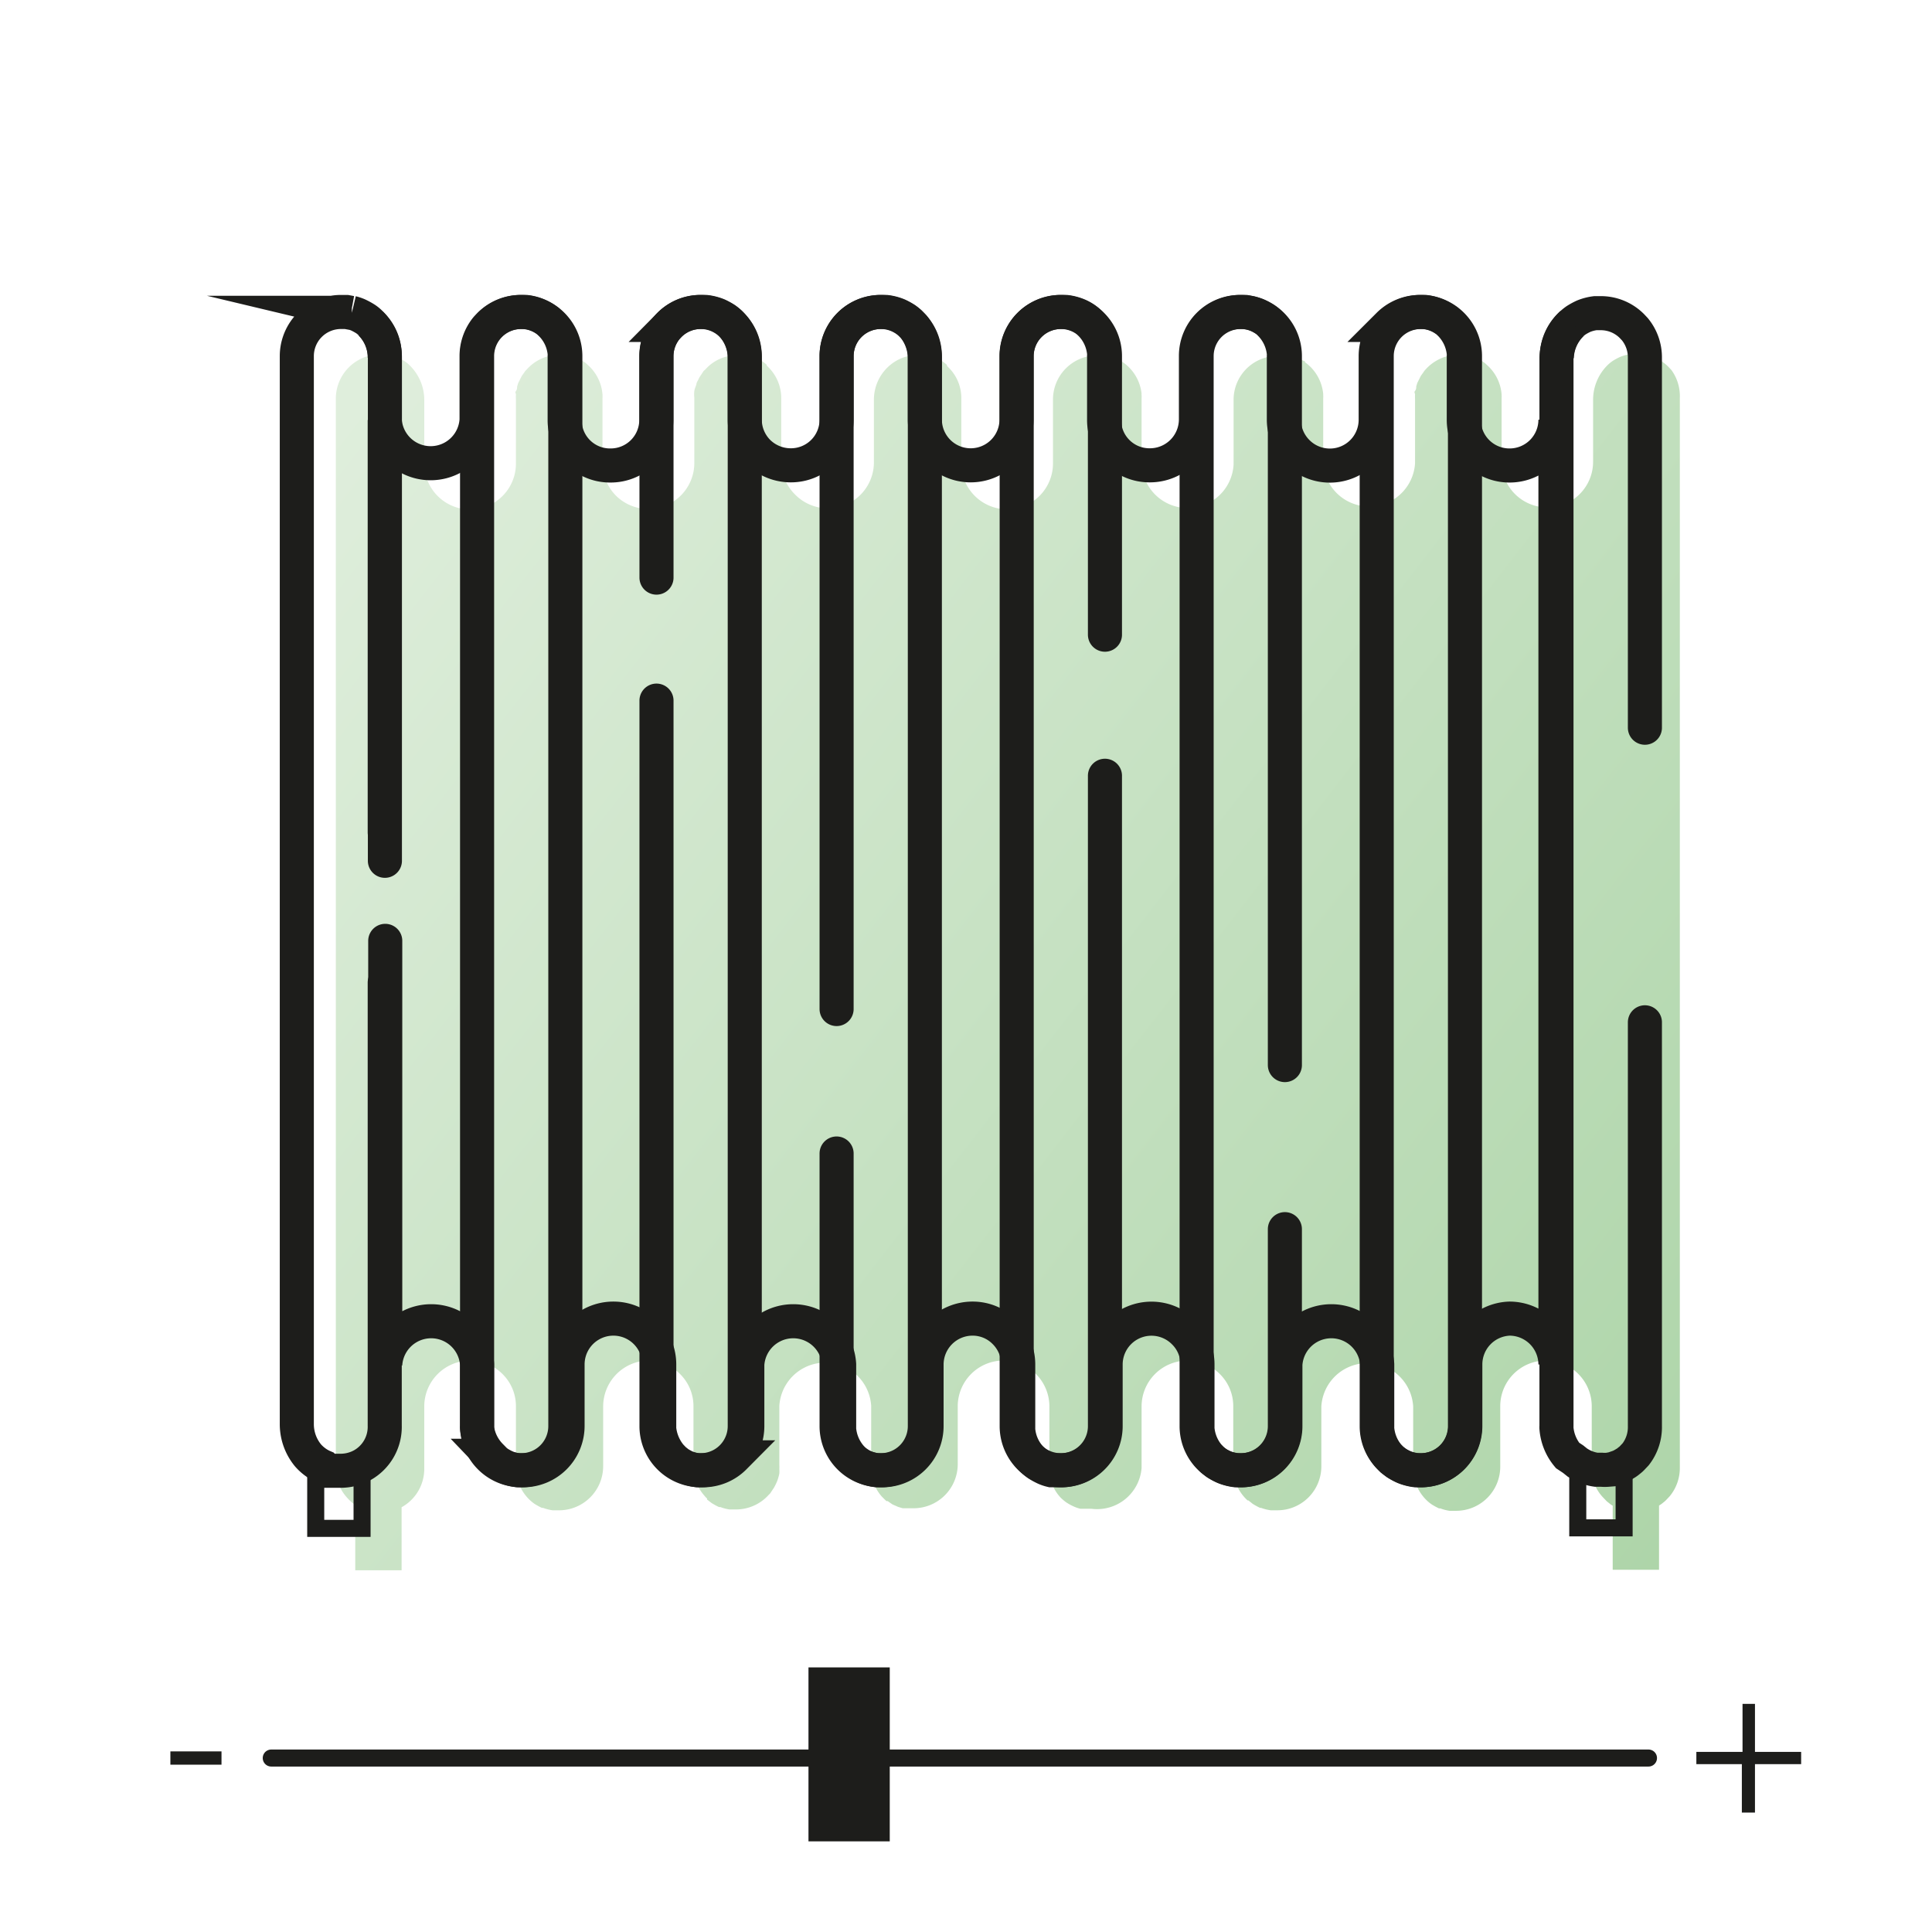
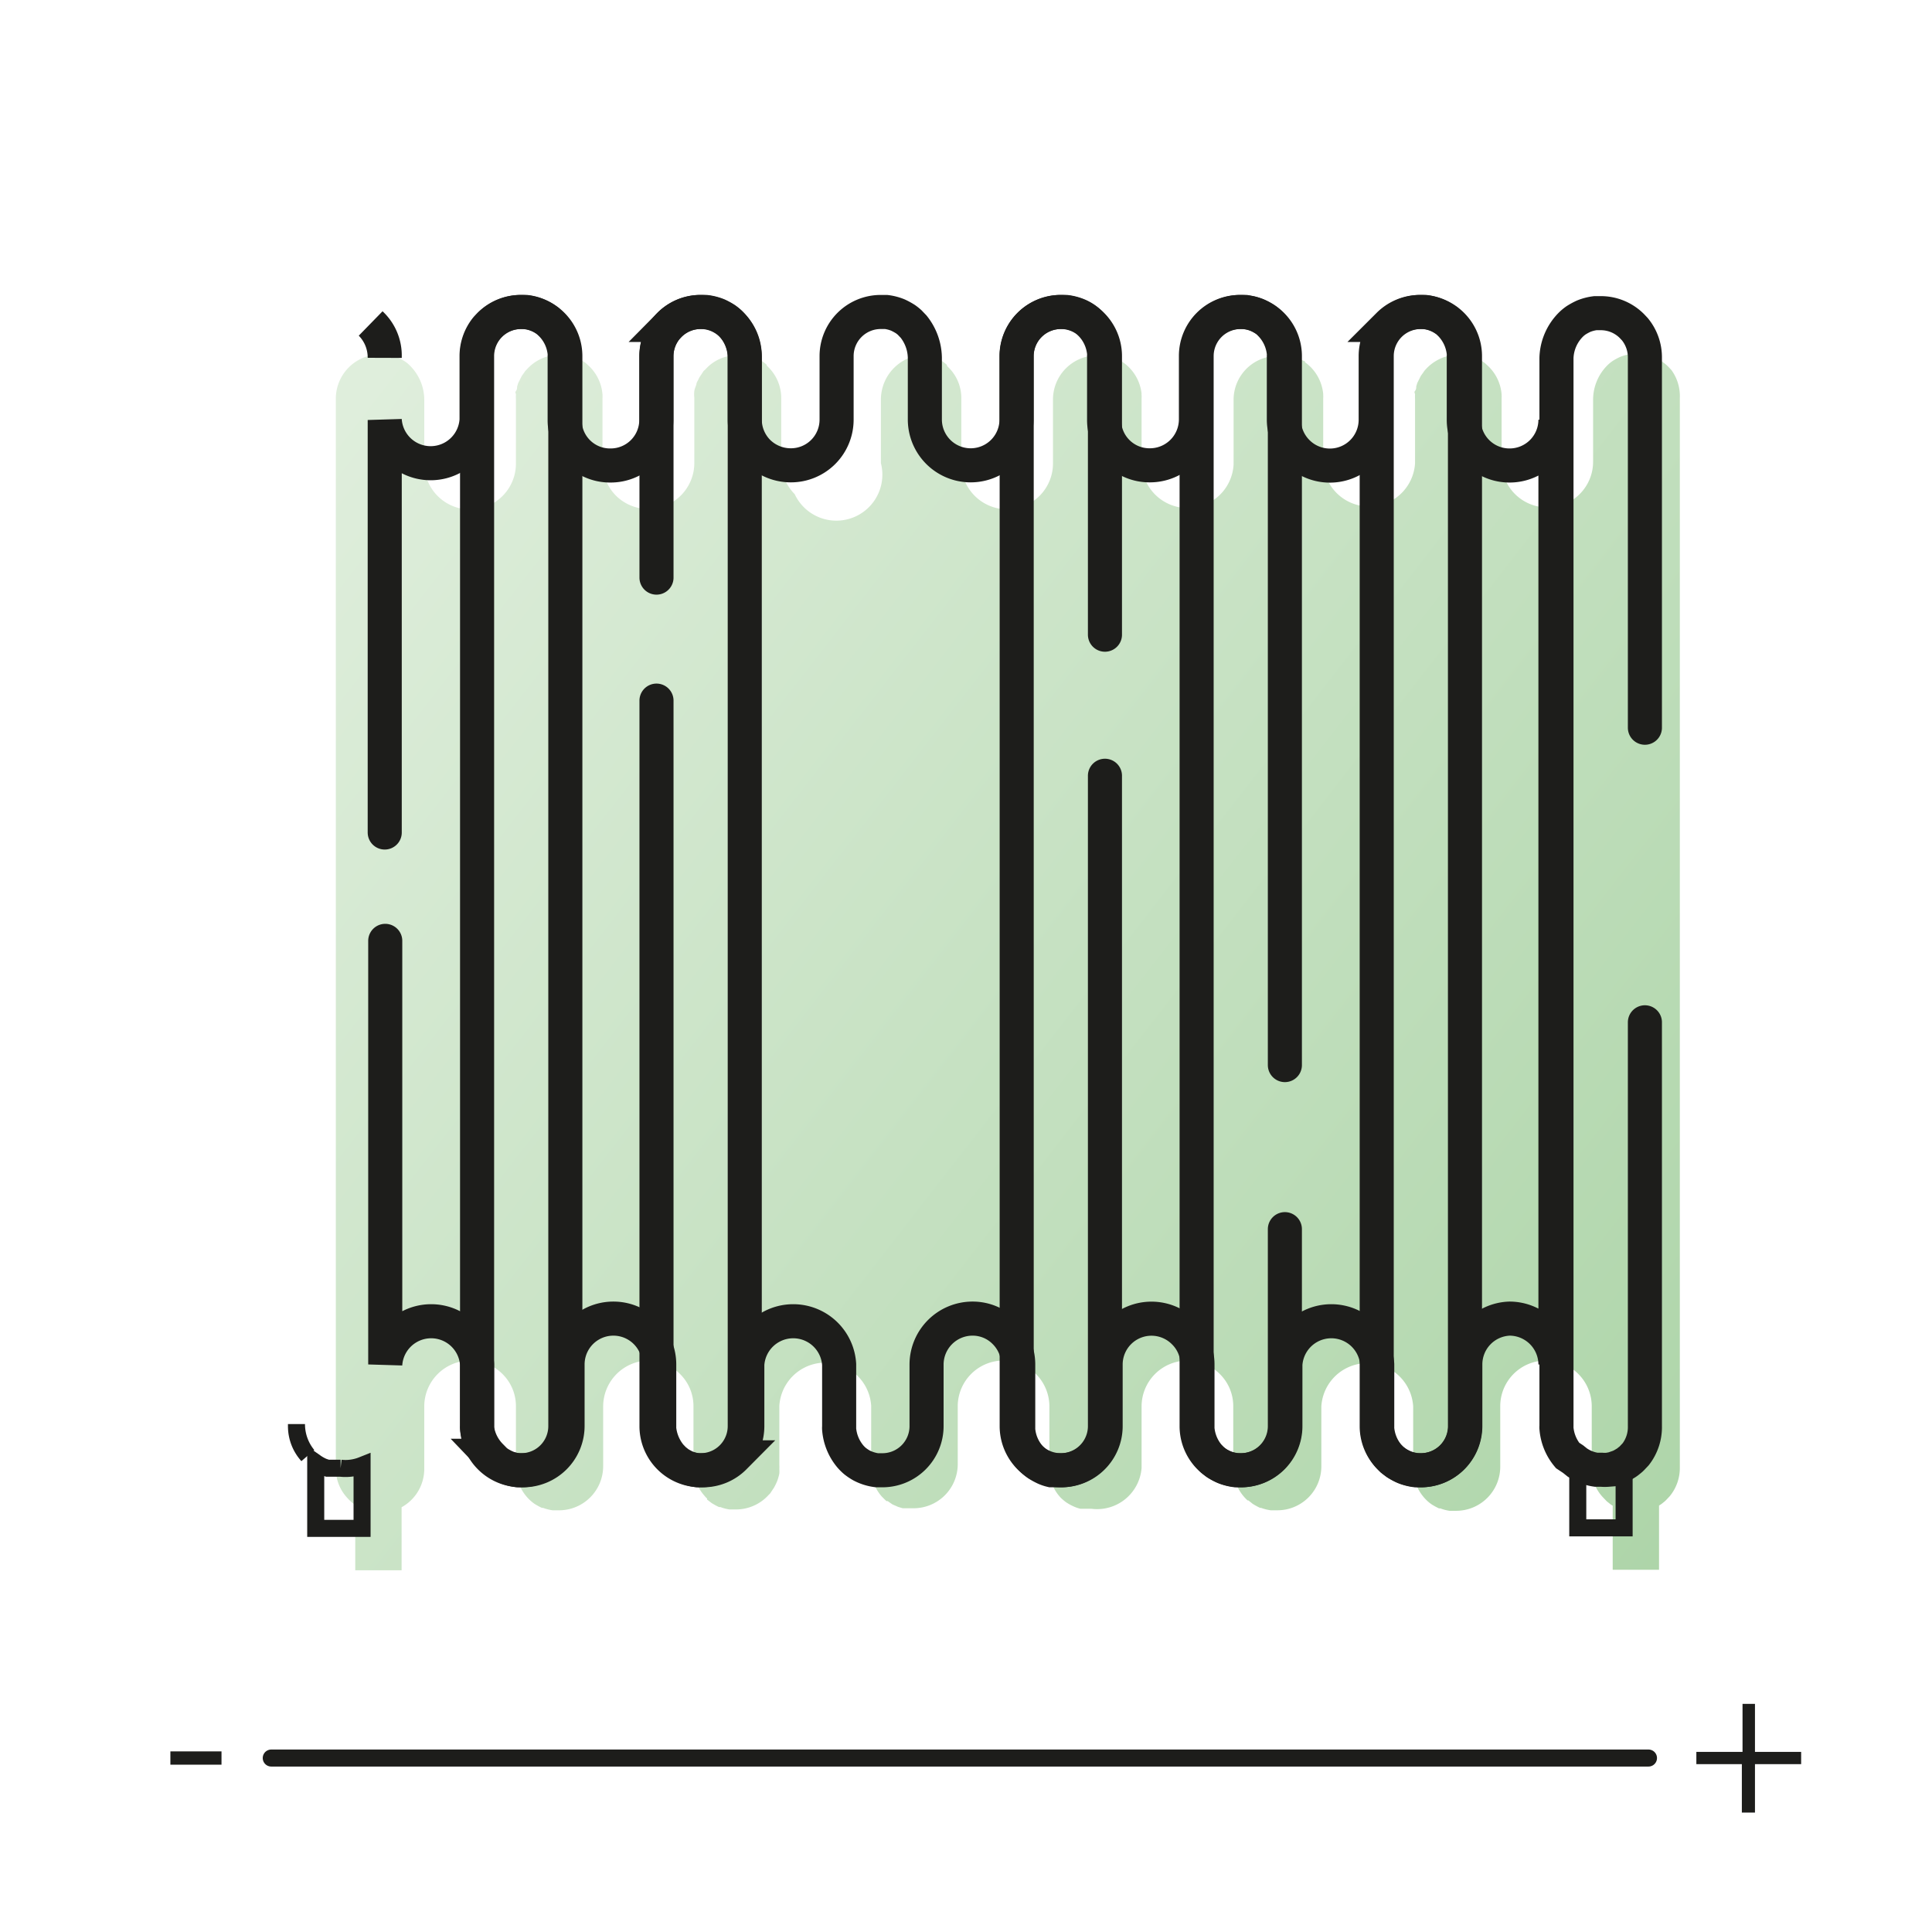
<svg xmlns="http://www.w3.org/2000/svg" id="Calque_1" data-name="Calque 1" viewBox="0 0 113.39 113.39">
  <defs>
    <style>.cls-1,.cls-4{fill:none;stroke:#1d1d1b;stroke-linecap:round;stroke-miterlimit:10;}.cls-2{fill:#1d1d1b;}.cls-3{fill:url(#Dégradé_sans_nom_31);}.cls-4{stroke-width:2px;}</style>
    <linearGradient id="Dégradé_sans_nom_31" x1="19.12" y1="25.59" x2="109.69" y2="95.99" gradientUnits="userSpaceOnUse">
      <stop offset="0" stop-color="#dfeedc" />
      <stop offset="1" stop-color="#a8d2a3" />
    </linearGradient>
  </defs>
  <line class="cls-1" x1="96.75" y1="103.18" x2="15.92" y2="103.18" />
-   <rect class="cls-2" x="47.45" y="97.86" width="4.77" height="10.21" />
  <path class="cls-2" d="M103,100v2.82h2.71v.72H103v2.84h-.77v-2.84H99.56v-.72h2.71V100Z" />
  <path class="cls-2" d="M13,102.79v.78h-3v-.78Z" />
-   <path class="cls-3" d="M98.09,21.71l-.17-.18a2.59,2.59,0,0,0-1.83-.76l-.32,0a2.7,2.7,0,0,0-.69.18,3.75,3.75,0,0,0-.44.24,2.43,2.43,0,0,0-.25.2,2.86,2.86,0,0,0-.89,2.08v3.62a2.68,2.68,0,0,1-2.69,2.69h0a2.68,2.68,0,0,1-2.68-2.69V23.36h0a.76.76,0,0,0,0-.15s0,0,0-.06a2.57,2.57,0,0,0-.85-1.72l-.13-.12-.14-.1h0a2,2,0,0,0-.46-.24,1.27,1.27,0,0,0-.18-.06c-.12,0-.24-.07-.36-.09l-.09,0-.32,0a2.87,2.87,0,0,0-.52.05,2.63,2.63,0,0,0-1.39.79l-.09.1-.06.09-.15.21-.09.18-.12.24-.06.2c0,.09,0,.17-.07.26s0,.14,0,.21a2.28,2.28,0,0,0,0,.26v3.78a2.7,2.7,0,0,1-5.39,0V23.36a.76.76,0,0,0,0-.15s0-.05,0-.08a2.58,2.58,0,0,0-1.07-1.87s0,0,0-.05A3.75,3.75,0,0,0,76,21a2.58,2.58,0,0,0-.42-.13h-.11l-.16,0-.32,0a2.48,2.48,0,0,0-.82.15,2.57,2.57,0,0,0-1.77,2.44v3.8A2.7,2.7,0,0,1,67.77,29,2.73,2.73,0,0,1,67,27.11V23.36a.76.76,0,0,0,0-.15.44.44,0,0,1,0-.1,2.58,2.58,0,0,0-1.34-2A1.55,1.55,0,0,0,65.4,21l-.08,0a2.44,2.44,0,0,0-.53-.14l-.08,0-.32,0a2.59,2.59,0,0,0-2.59,2.59v3.75a2.69,2.69,0,0,1-5.38,0V23.36a2.52,2.52,0,0,0-.66-1.7h0c-.06-.06-.12-.13-.18-.18l0-.06a2.43,2.43,0,0,0-.25-.2,3.75,3.75,0,0,0-.44-.24l-.1,0a2.13,2.13,0,0,0-.51-.14l-.08,0-.33,0a2.59,2.59,0,0,0-1,.2,2.63,2.63,0,0,0-1.46,1.63,2.69,2.69,0,0,0-.12.76v3.75A2.7,2.7,0,0,1,46.64,29a2.73,2.73,0,0,1-.79-1.88V23.36a2.55,2.55,0,0,0-.85-1.9l0-.05a1.79,1.79,0,0,0-.26-.2,3.75,3.75,0,0,0-.44-.24.38.38,0,0,1-.1,0,2.72,2.72,0,0,0-.51-.13l-.08,0-.32,0a2.62,2.62,0,0,0-.57.07,2.46,2.46,0,0,0-1.31.76l-.12.11-.07.11-.12.18a1.19,1.19,0,0,0-.12.22,1.86,1.86,0,0,0-.1.2c0,.08-.05.18-.08.27a1.21,1.21,0,0,0-.05.18,1.9,1.9,0,0,0,0,.41s0,0,0,.08v3.76a2.7,2.7,0,0,1-4.6,1.9,2.74,2.74,0,0,1-.79-1.91V23.36h0a.76.76,0,0,0,0-.15.13.13,0,0,0,0-.06,2.57,2.57,0,0,0-.85-1.72l-.13-.12-.14-.1,0,0a2.47,2.47,0,0,0-.46-.23,1.27,1.27,0,0,0-.18-.06l-.36-.09-.09,0-.32,0a3.07,3.07,0,0,0-.53.05,2.55,2.55,0,0,0-1.38.8l-.09.09-.06.09-.15.21-.09.18-.12.24-.06.2c0,.08,0,.17-.07.26s0,.13,0,.2a2.48,2.48,0,0,0,0,.27v3.79a2.69,2.69,0,0,1-5.38,0V23.49a2.83,2.83,0,0,0-.81-2,1.75,1.75,0,0,0-.33-.28,3.21,3.21,0,0,0-.45-.24,2.17,2.17,0,0,0-.36-.12h-.05l-.27-.05-.32,0a2.6,2.6,0,0,0-2.6,2.59v62.8a2.52,2.52,0,0,0,.67,1.72,2.67,2.67,0,0,0,.47.42v3.83h2.72v-3.7h0a2.57,2.57,0,0,0,1.33-2.26V82.54a2.69,2.69,0,0,1,4.59-1.9,2.64,2.64,0,0,1,.79,1.86v3.66a2.61,2.61,0,0,0,.84,1.9s0,0,0,0a2.43,2.43,0,0,0,.25.2,3.75,3.75,0,0,0,.44.24l.07,0a2.61,2.61,0,0,0,.55.14l.07,0,.31,0h0a2.59,2.59,0,0,0,2.59-2.59V82.54A2.7,2.7,0,0,1,38,79.85a2.66,2.66,0,0,1,1.91.79,2.64,2.64,0,0,1,.79,1.89v3.63a.09.09,0,0,0,0,0v.08s0,0,0,0a2.57,2.57,0,0,0,.64,1.54h0a1.29,1.29,0,0,0,.16.17l0,.06.26.2a3.75,3.75,0,0,0,.44.24l.08,0a2.44,2.44,0,0,0,.53.14l.08,0,.31,0h0a2.58,2.58,0,0,0,1.91-.85l.09-.09.06-.09.14-.21a1.62,1.62,0,0,0,.1-.18,2.56,2.56,0,0,0,.11-.24,1.72,1.72,0,0,0,.07-.21,2.1,2.1,0,0,0,.06-.24,2.66,2.66,0,0,0,0-.28,1.36,1.36,0,0,0,0-.2V82.51a2.7,2.7,0,0,1,5.39,0v3.62a.57.57,0,0,0,0,.13.13.13,0,0,0,0,.06,2.53,2.53,0,0,0,.62,1.51l0,0h0l.19.19a.6.6,0,0,1,.08.08l0,0,.08,0,.17.12.12.08.14.06.18.08.27.08.22,0,.1,0,.32,0h0a2.59,2.59,0,0,0,2.59-2.59V82.5a2.69,2.69,0,0,1,2.69-2.65,2.7,2.7,0,0,1,2.69,2.69v3.62a.57.57,0,0,0,0,.13.36.36,0,0,0,0,.1,2.46,2.46,0,0,0,.6,1.44l0,0,0,0a1.21,1.21,0,0,0,.16.16l0,0a2.43,2.43,0,0,0,.25.2,3.21,3.21,0,0,0,.45.24,2.17,2.17,0,0,0,.36.12h.17l.15,0,.32,0h0A2.62,2.62,0,0,0,67,86.16V82.54a2.69,2.69,0,0,1,4.59-1.9,2.64,2.64,0,0,1,.79,1.85v3.67a2.57,2.57,0,0,0,.84,1.9l.05,0,.25.2a3.75,3.75,0,0,0,.44.24l.06,0a2.7,2.7,0,0,0,.56.14l.07,0,.31,0h0a2.58,2.58,0,0,0,2.59-2.59V82.54a2.7,2.7,0,0,1,5.39,0v3.65a2.6,2.6,0,0,0,.83,1.9s0,0,0,0a2.43,2.43,0,0,0,.25.2,3.75,3.75,0,0,0,.44.24l.08,0a2.38,2.38,0,0,0,.54.14l.08,0,.3,0h0a2.59,2.59,0,0,0,2.59-2.59V82.54a2.68,2.68,0,0,1,2.68-2.69h0a2.69,2.69,0,0,1,2.69,2.69v3.62a.57.57,0,0,0,0,.13,2.41,2.41,0,0,0,.66,1.59l.22.23.25.2.1.06v3.76h2.72V88.36a1.46,1.46,0,0,0,.24-.17,1.37,1.37,0,0,0,.22-.2l.17-.18a2.6,2.6,0,0,0,.59-1.65V23.36A2.6,2.6,0,0,0,98.09,21.71Z" />
+   <path class="cls-3" d="M98.09,21.71l-.17-.18a2.59,2.59,0,0,0-1.83-.76l-.32,0a2.7,2.7,0,0,0-.69.18,3.75,3.75,0,0,0-.44.24,2.43,2.43,0,0,0-.25.2,2.86,2.86,0,0,0-.89,2.08v3.62a2.68,2.68,0,0,1-2.69,2.69h0a2.68,2.68,0,0,1-2.68-2.69V23.36h0a.76.76,0,0,0,0-.15s0,0,0-.06a2.57,2.57,0,0,0-.85-1.72l-.13-.12-.14-.1h0a2,2,0,0,0-.46-.24,1.27,1.27,0,0,0-.18-.06c-.12,0-.24-.07-.36-.09l-.09,0-.32,0a2.87,2.87,0,0,0-.52.05,2.63,2.63,0,0,0-1.39.79l-.09.1-.06.09-.15.21-.09.18-.12.24-.06.2c0,.09,0,.17-.07.26s0,.14,0,.21a2.28,2.28,0,0,0,0,.26v3.78a2.7,2.7,0,0,1-5.39,0V23.36a.76.76,0,0,0,0-.15s0-.05,0-.08a2.58,2.58,0,0,0-1.07-1.87s0,0,0-.05A3.75,3.75,0,0,0,76,21a2.58,2.58,0,0,0-.42-.13h-.11l-.16,0-.32,0a2.48,2.48,0,0,0-.82.15,2.57,2.57,0,0,0-1.77,2.44v3.8A2.7,2.7,0,0,1,67.77,29,2.73,2.73,0,0,1,67,27.11V23.36a.76.76,0,0,0,0-.15.44.44,0,0,1,0-.1,2.58,2.58,0,0,0-1.34-2A1.55,1.55,0,0,0,65.4,21l-.08,0a2.44,2.44,0,0,0-.53-.14l-.08,0-.32,0a2.59,2.59,0,0,0-2.59,2.59v3.75a2.69,2.69,0,0,1-5.38,0V23.36a2.52,2.52,0,0,0-.66-1.7h0c-.06-.06-.12-.13-.18-.18l0-.06a2.43,2.43,0,0,0-.25-.2,3.75,3.75,0,0,0-.44-.24l-.1,0a2.13,2.13,0,0,0-.51-.14a2.59,2.59,0,0,0-1,.2,2.63,2.63,0,0,0-1.46,1.63,2.69,2.69,0,0,0-.12.76v3.75A2.7,2.7,0,0,1,46.64,29a2.73,2.73,0,0,1-.79-1.88V23.36a2.55,2.55,0,0,0-.85-1.9l0-.05a1.79,1.79,0,0,0-.26-.2,3.75,3.75,0,0,0-.44-.24.38.38,0,0,1-.1,0,2.72,2.72,0,0,0-.51-.13l-.08,0-.32,0a2.62,2.62,0,0,0-.57.07,2.46,2.46,0,0,0-1.31.76l-.12.11-.07.11-.12.18a1.19,1.19,0,0,0-.12.22,1.86,1.86,0,0,0-.1.2c0,.08-.05.18-.08.27a1.21,1.21,0,0,0-.05.18,1.9,1.9,0,0,0,0,.41s0,0,0,.08v3.76a2.7,2.7,0,0,1-4.6,1.9,2.74,2.74,0,0,1-.79-1.91V23.36h0a.76.76,0,0,0,0-.15.13.13,0,0,0,0-.06,2.57,2.57,0,0,0-.85-1.72l-.13-.12-.14-.1,0,0a2.47,2.47,0,0,0-.46-.23,1.27,1.27,0,0,0-.18-.06l-.36-.09-.09,0-.32,0a3.07,3.07,0,0,0-.53.05,2.55,2.55,0,0,0-1.38.8l-.09.09-.06.09-.15.21-.09.18-.12.24-.06.2c0,.08,0,.17-.07.26s0,.13,0,.2a2.48,2.48,0,0,0,0,.27v3.79a2.69,2.69,0,0,1-5.38,0V23.49a2.83,2.83,0,0,0-.81-2,1.75,1.75,0,0,0-.33-.28,3.21,3.21,0,0,0-.45-.24,2.17,2.17,0,0,0-.36-.12h-.05l-.27-.05-.32,0a2.6,2.6,0,0,0-2.6,2.59v62.8a2.52,2.52,0,0,0,.67,1.72,2.67,2.67,0,0,0,.47.42v3.83h2.72v-3.7h0a2.57,2.57,0,0,0,1.33-2.26V82.54a2.69,2.69,0,0,1,4.59-1.9,2.64,2.64,0,0,1,.79,1.86v3.66a2.61,2.61,0,0,0,.84,1.9s0,0,0,0a2.43,2.43,0,0,0,.25.2,3.75,3.75,0,0,0,.44.24l.07,0a2.61,2.61,0,0,0,.55.14l.07,0,.31,0h0a2.59,2.59,0,0,0,2.59-2.59V82.54A2.7,2.7,0,0,1,38,79.85a2.66,2.66,0,0,1,1.91.79,2.64,2.64,0,0,1,.79,1.89v3.63a.09.09,0,0,0,0,0v.08s0,0,0,0a2.57,2.57,0,0,0,.64,1.54h0a1.29,1.29,0,0,0,.16.17l0,.06.26.2a3.75,3.75,0,0,0,.44.24l.08,0a2.44,2.44,0,0,0,.53.14l.08,0,.31,0h0a2.58,2.58,0,0,0,1.91-.85l.09-.09.06-.09.14-.21a1.62,1.62,0,0,0,.1-.18,2.56,2.56,0,0,0,.11-.24,1.72,1.72,0,0,0,.07-.21,2.1,2.1,0,0,0,.06-.24,2.66,2.66,0,0,0,0-.28,1.36,1.36,0,0,0,0-.2V82.51a2.7,2.7,0,0,1,5.39,0v3.62a.57.57,0,0,0,0,.13.13.13,0,0,0,0,.06,2.53,2.53,0,0,0,.62,1.51l0,0h0l.19.19a.6.6,0,0,1,.08.08l0,0,.08,0,.17.12.12.08.14.06.18.08.27.08.22,0,.1,0,.32,0h0a2.59,2.59,0,0,0,2.59-2.59V82.5a2.69,2.69,0,0,1,2.69-2.65,2.7,2.7,0,0,1,2.69,2.69v3.62a.57.57,0,0,0,0,.13.36.36,0,0,0,0,.1,2.46,2.46,0,0,0,.6,1.44l0,0,0,0a1.21,1.21,0,0,0,.16.16l0,0a2.43,2.43,0,0,0,.25.2,3.21,3.21,0,0,0,.45.24,2.17,2.17,0,0,0,.36.12h.17l.15,0,.32,0h0A2.62,2.62,0,0,0,67,86.16V82.54a2.69,2.69,0,0,1,4.59-1.9,2.64,2.64,0,0,1,.79,1.85v3.67a2.57,2.57,0,0,0,.84,1.9l.05,0,.25.2a3.75,3.75,0,0,0,.44.24l.06,0a2.7,2.7,0,0,0,.56.14l.07,0,.31,0h0a2.58,2.58,0,0,0,2.59-2.59V82.54a2.7,2.7,0,0,1,5.39,0v3.65a2.6,2.6,0,0,0,.83,1.9s0,0,0,0a2.43,2.43,0,0,0,.25.2,3.75,3.75,0,0,0,.44.24l.08,0a2.38,2.38,0,0,0,.54.14l.08,0,.3,0h0a2.59,2.59,0,0,0,2.59-2.59V82.54a2.68,2.68,0,0,1,2.68-2.69h0a2.69,2.69,0,0,1,2.69,2.69v3.62a.57.57,0,0,0,0,.13,2.41,2.41,0,0,0,.66,1.59l.22.23.25.2.1.06v3.76h2.72V88.36a1.46,1.46,0,0,0,.24-.17,1.37,1.37,0,0,0,.22-.2l.17-.18a2.6,2.6,0,0,0,.59-1.65V23.36A2.6,2.6,0,0,0,98.09,21.71Z" />
  <path class="cls-1" d="M21.25,86v3.7H18.53V85.84a2.46,2.46,0,0,0,.45.25l.24.08.17,0,.28,0,.32,0A2.62,2.62,0,0,0,21.25,86Z" />
  <path class="cls-1" d="M95.32,85.9v3.77H92.6V85.91a2.58,2.58,0,0,0,1,.36l.32,0a2.34,2.34,0,0,0,.38,0l.28-.05.4-.14A3.07,3.07,0,0,0,95.32,85.9Z" />
  <path class="cls-4" d="M22.58,48.86V24.65a2.7,2.7,0,0,0,5.39,0V20.9a2.6,2.6,0,0,1,.59-1.65l.17-.18a2.59,2.59,0,0,1,1.83-.76l.32,0a2.58,2.58,0,0,1,1.12.42l.14.1.19.18a2.78,2.78,0,0,1,.81,1.72.76.76,0,0,1,0,.15v3.75a2.66,2.66,0,0,0,2.69,2.69,2.68,2.68,0,0,0,2.69-2.69V20.9a2.61,2.61,0,0,1,.6-1.65l.17-.18a2.56,2.56,0,0,1,1.82-.76l.32,0a2.77,2.77,0,0,1,.7.18,3.75,3.75,0,0,1,.44.24,2.43,2.43,0,0,1,.25.2A2.89,2.89,0,0,1,43.71,21v3.62a2.7,2.7,0,0,0,.79,1.91,2.73,2.73,0,0,0,1.91.78,2.68,2.68,0,0,0,2.69-2.69V20.9a2.59,2.59,0,0,1,2.59-2.59l.32,0a2.7,2.7,0,0,1,.69.18,3.75,3.75,0,0,1,.44.24,2.43,2.43,0,0,1,.25.2l.23.24A3,3,0,0,1,54.28,21v3.62a2.69,2.69,0,0,0,5.38,0V20.9a2.6,2.6,0,0,1,2.59-2.59l.32,0a2.7,2.7,0,0,1,.69.18,2.13,2.13,0,0,1,.42.23A2,2,0,0,1,64,19a2.82,2.82,0,0,1,.8,1.72.76.76,0,0,1,0,.15v3.75a2.66,2.66,0,0,0,2.69,2.69,2.7,2.7,0,0,0,2.7-2.69V20.9a2.58,2.58,0,0,1,2.59-2.59l.32,0,.27.05a2.8,2.8,0,0,1,.41.13,3.75,3.75,0,0,1,.44.24,1.75,1.75,0,0,1,.33.28,2.82,2.82,0,0,1,.8,1.72.76.76,0,0,1,0,.15v3.75a2.71,2.71,0,0,0,.8,1.91,2.69,2.69,0,0,0,4.59-1.91V20.9a2.6,2.6,0,0,1,.59-1.65l.17-.18a2.6,2.6,0,0,1,1.83-.76l.32,0a2.58,2.58,0,0,1,1.12.42l.15.1.19.18a2.82,2.82,0,0,1,.8,1.72.76.76,0,0,1,0,.15v3.75a2.68,2.68,0,0,0,2.69,2.69h0a2.69,2.69,0,0,0,2.69-2.69V80.08a2.7,2.7,0,0,0-2.69-2.69h0A2.69,2.69,0,0,0,86,80.08V83.7a2.6,2.6,0,0,1-2.59,2.59l-.32,0a2.7,2.7,0,0,1-.69-.18,3.75,3.75,0,0,1-.44-.24l-.26-.2-.22-.23a2.85,2.85,0,0,1-.65-1.59.57.57,0,0,1,0-.13V80.08a2.7,2.7,0,0,0-5.39,0V83.7a2.59,2.59,0,0,1-2.58,2.59l-.33,0a2.7,2.7,0,0,1-.69-.18,3.75,3.75,0,0,1-.44-.24l-.25-.2-.22-.23a2.85,2.85,0,0,1-.65-1.59.57.57,0,0,1,0-.13V80.08a2.64,2.64,0,0,0-.8-1.9,2.69,2.69,0,0,0-4.59,1.9V83.7a2.59,2.59,0,0,1-2.6,2.59l-.32,0-.27,0h0a2.17,2.17,0,0,1-.36-.12,3.75,3.75,0,0,1-.44-.24,2.43,2.43,0,0,1-.25-.2,2.5,2.5,0,0,1-.23-.23,2.79,2.79,0,0,1-.66-1.59.57.57,0,0,1,0-.13V80.08a2.68,2.68,0,0,0-.79-1.9,2.64,2.64,0,0,0-1.9-.79,2.7,2.7,0,0,0-2.69,2.69V83.7a2.59,2.59,0,0,1-2.59,2.59l-.32,0a2.61,2.61,0,0,1-.92-.29,3,3,0,0,1-.37-.25l0,0a2.47,2.47,0,0,1-.28-.28,2.85,2.85,0,0,1-.65-1.59.57.57,0,0,1,0-.13V80.08a2.7,2.7,0,0,0-5.39,0V83.7a2.6,2.6,0,0,1-.59,1.65l-.17.18a2.57,2.57,0,0,1-1.83.76l-.32,0a2.7,2.7,0,0,1-.69-.18,3.75,3.75,0,0,1-.44-.24l-.25-.2-.22-.23a2.94,2.94,0,0,1-.66-1.59.57.57,0,0,1,0-.13V80.08a2.69,2.69,0,1,0-5.38,0V83.7a2.6,2.6,0,0,1-2.59,2.59l-.32,0a2.7,2.7,0,0,1-.69-.18,3.88,3.88,0,0,1-.45-.24,2.43,2.43,0,0,1-.25-.2l-.22-.23A2.85,2.85,0,0,1,28,83.83a.57.57,0,0,1,0-.13V80.08a2.7,2.7,0,0,0-5.39,0V55.22" />
-   <path class="cls-4" d="M22.58,57.67v26A2.58,2.58,0,0,1,21.25,86h0a2.62,2.62,0,0,1-1.26.32l-.32,0-.28,0-.17,0L19,86.09a2.46,2.46,0,0,1-.45-.25,2.67,2.67,0,0,1-.47-.42,2.88,2.88,0,0,1-.66-1.84V20.9A2.59,2.59,0,0,1,20,18.31l.33,0,.27.05h.05a2.17,2.17,0,0,1,.36.12,3.75,3.75,0,0,1,.44.24,1.75,1.75,0,0,1,.33.28,2.83,2.83,0,0,1,.81,2V50.52" />
  <path class="cls-1" d="M17.4,83.58a2.88,2.88,0,0,0,.66,1.84,2.56,2.56,0,0,1-.66-1.72Z" />
  <path class="cls-4" d="M22.58,20.9V21a2.83,2.83,0,0,0-.81-2A2.55,2.55,0,0,1,22.58,20.9Z" />
  <path class="cls-4" d="M30.56,86.29A2.59,2.59,0,0,1,28,83.7V20.9a2.59,2.59,0,1,1,5.18,0V83.7A2.59,2.59,0,0,1,30.56,86.29Z" />
  <path class="cls-4" d="M38.53,33.9v-13a2.59,2.59,0,0,1,5.18,0V83.7a2.59,2.59,0,0,1-5.18,0V41.12" />
-   <path class="cls-4" d="M49.1,59.22V20.9a2.59,2.59,0,0,1,5.18,0V83.7a2.59,2.59,0,0,1-5.18,0v-16" />
  <path class="cls-4" d="M64.85,45.53V83.7a2.59,2.59,0,0,1-5.18,0V20.9a2.59,2.59,0,1,1,5.18,0V37.25" />
  <path class="cls-4" d="M75.41,72.14V83.7a2.59,2.59,0,0,1-5.18,0V20.9a2.59,2.59,0,1,1,5.18,0V62.51" />
  <path class="cls-4" d="M83.39,86.29A2.59,2.59,0,0,1,80.8,83.7V20.9a2.59,2.59,0,1,1,5.18,0V83.7A2.59,2.59,0,0,1,83.39,86.29Z" />
  <path class="cls-4" d="M96.54,60V83.7A2.6,2.6,0,0,1,96,85.35l-.17.18a1.37,1.37,0,0,1-.22.2,1.46,1.46,0,0,1-.24.17,3.07,3.07,0,0,1-.31.17l-.4.14-.28.05a2.34,2.34,0,0,1-.38,0l-.32,0a2.58,2.58,0,0,1-1-.36l-.1-.06-.25-.2L92,85.42a2.85,2.85,0,0,1-.65-1.59.57.57,0,0,1,0-.13V21A2.89,2.89,0,0,1,92.25,19a2.43,2.43,0,0,1,.25-.2,3.75,3.75,0,0,1,.44-.24,2.7,2.7,0,0,1,.69-.18l.32,0a2.57,2.57,0,0,1,1.83.76l.17.18a2.6,2.6,0,0,1,.59,1.65V42.71" />
  <path class="cls-1" d="M91.38,83.83A2.85,2.85,0,0,0,92,85.42,2.45,2.45,0,0,1,91.38,83.83Z" />
-   <path class="cls-4" d="M92.25,19A2.89,2.89,0,0,0,91.37,21V20.9A2.59,2.59,0,0,1,92.25,19Z" />
</svg>